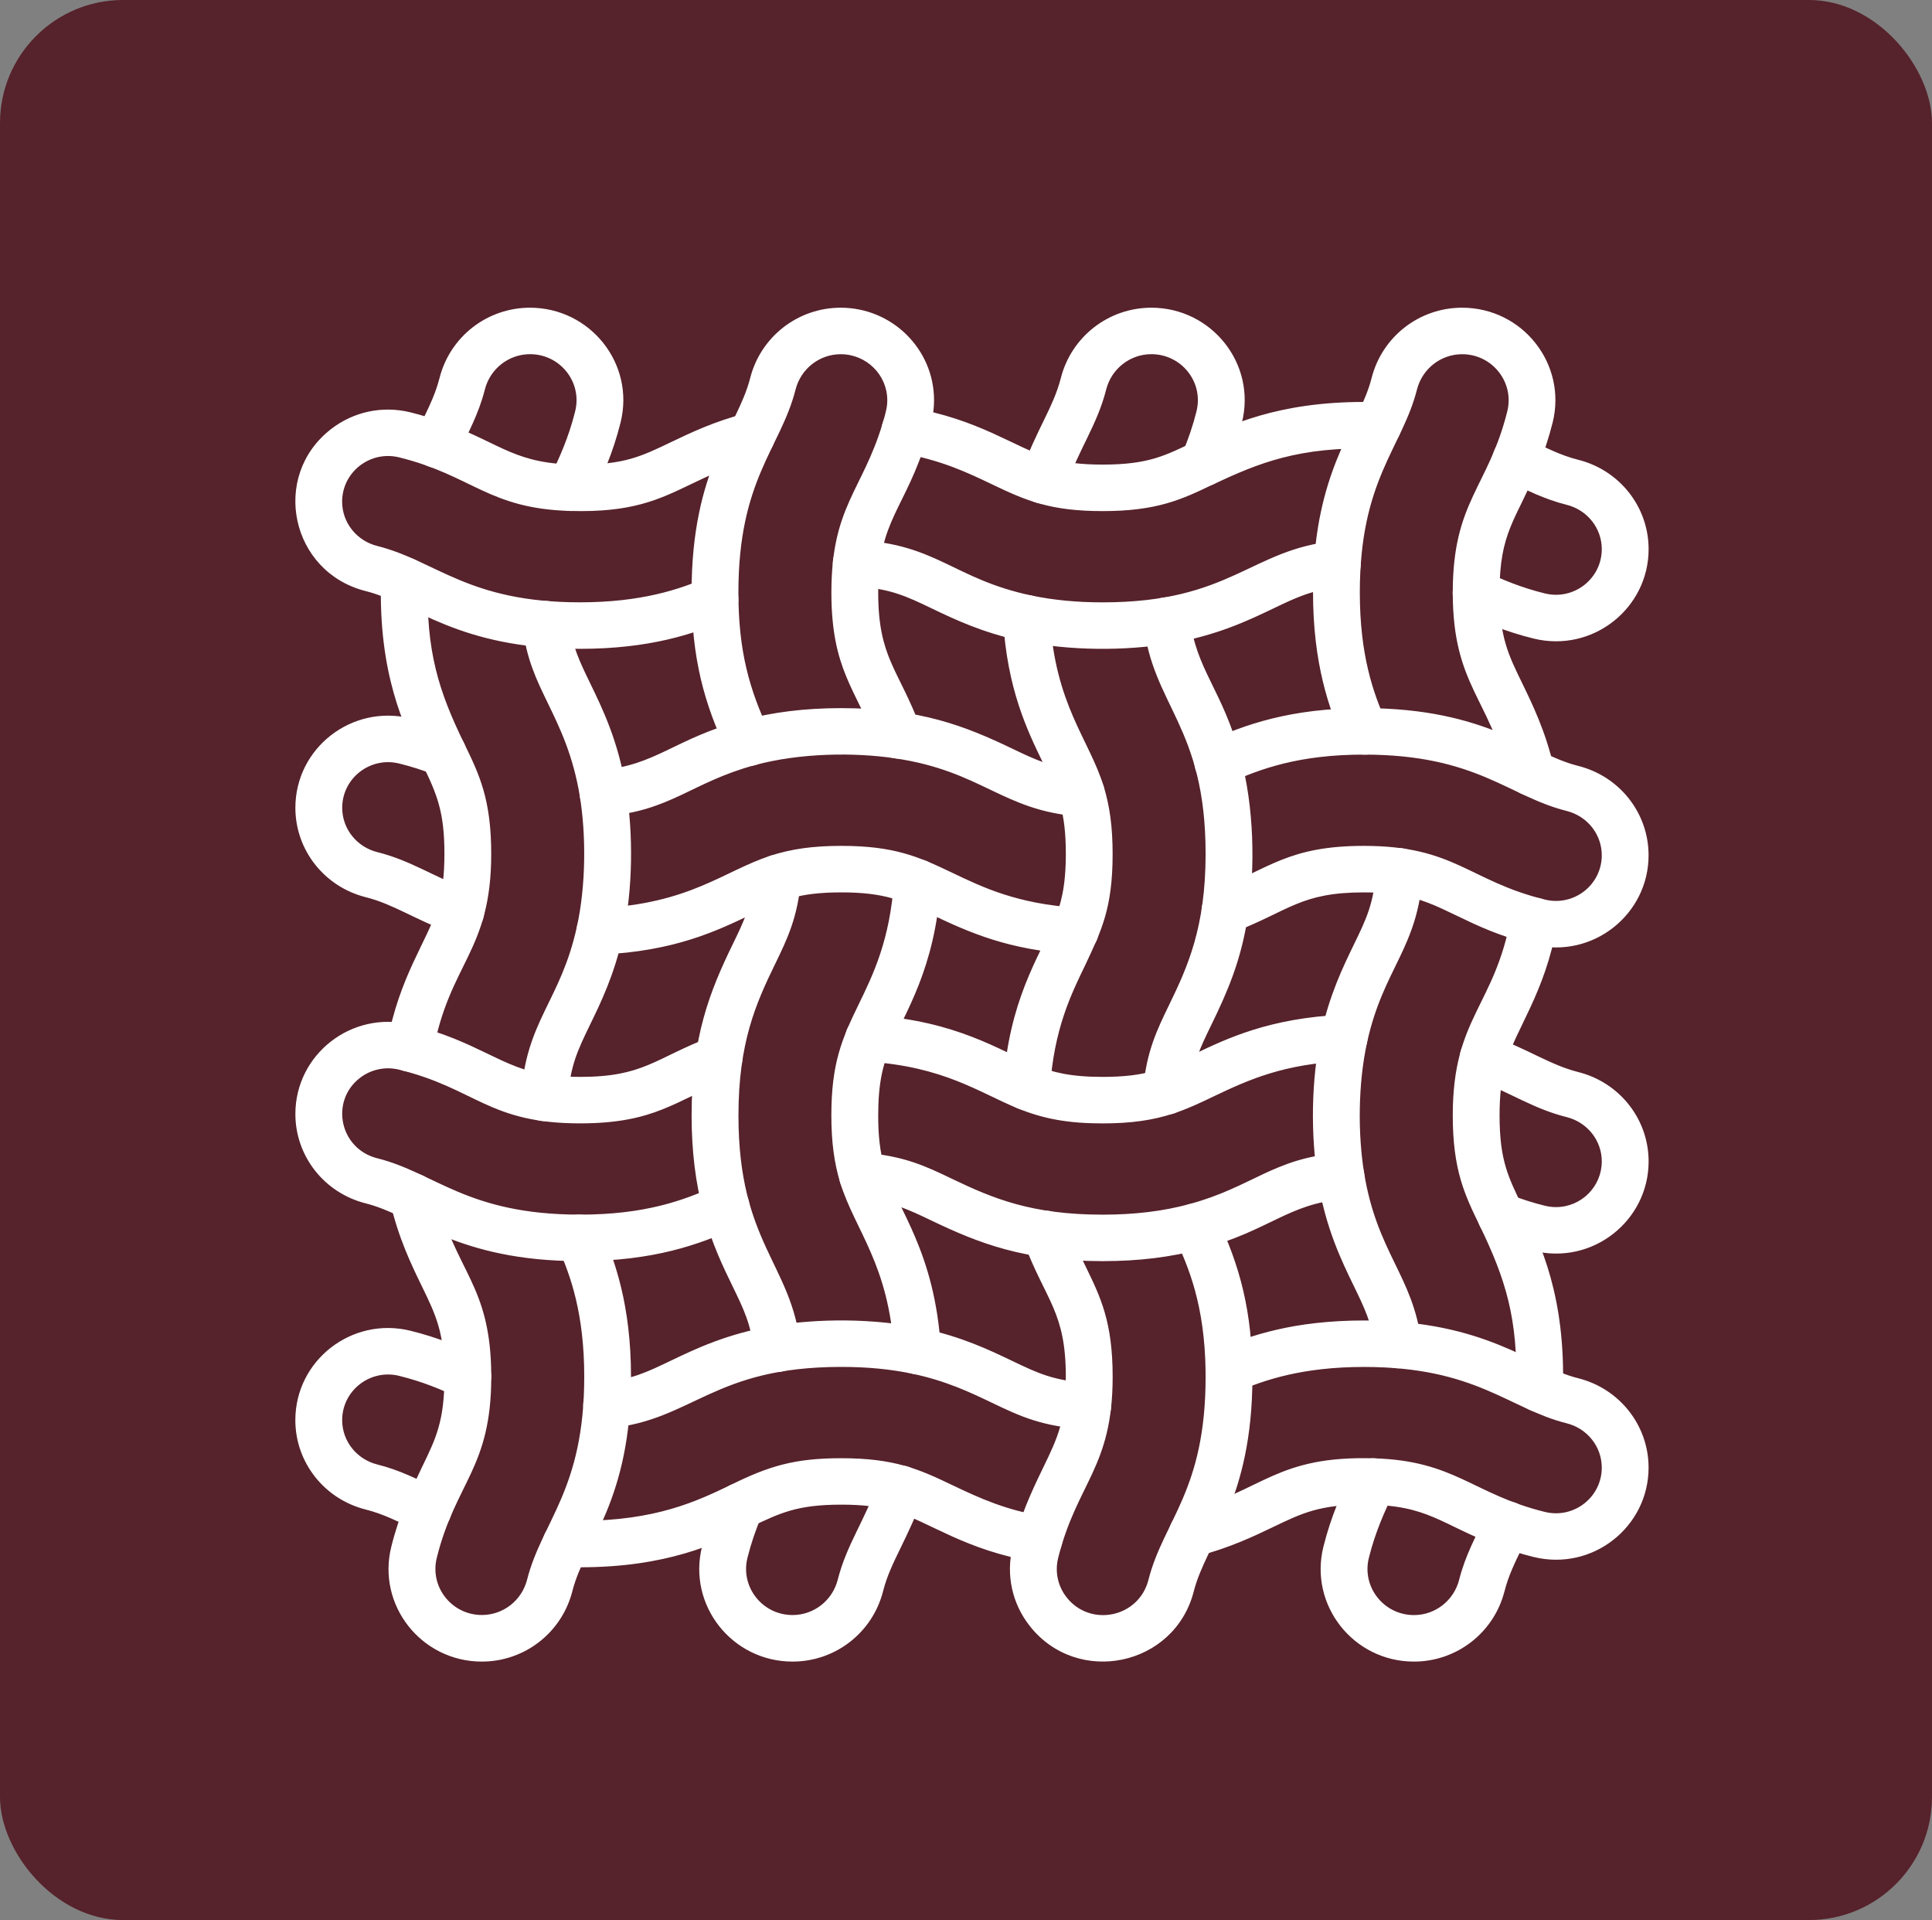
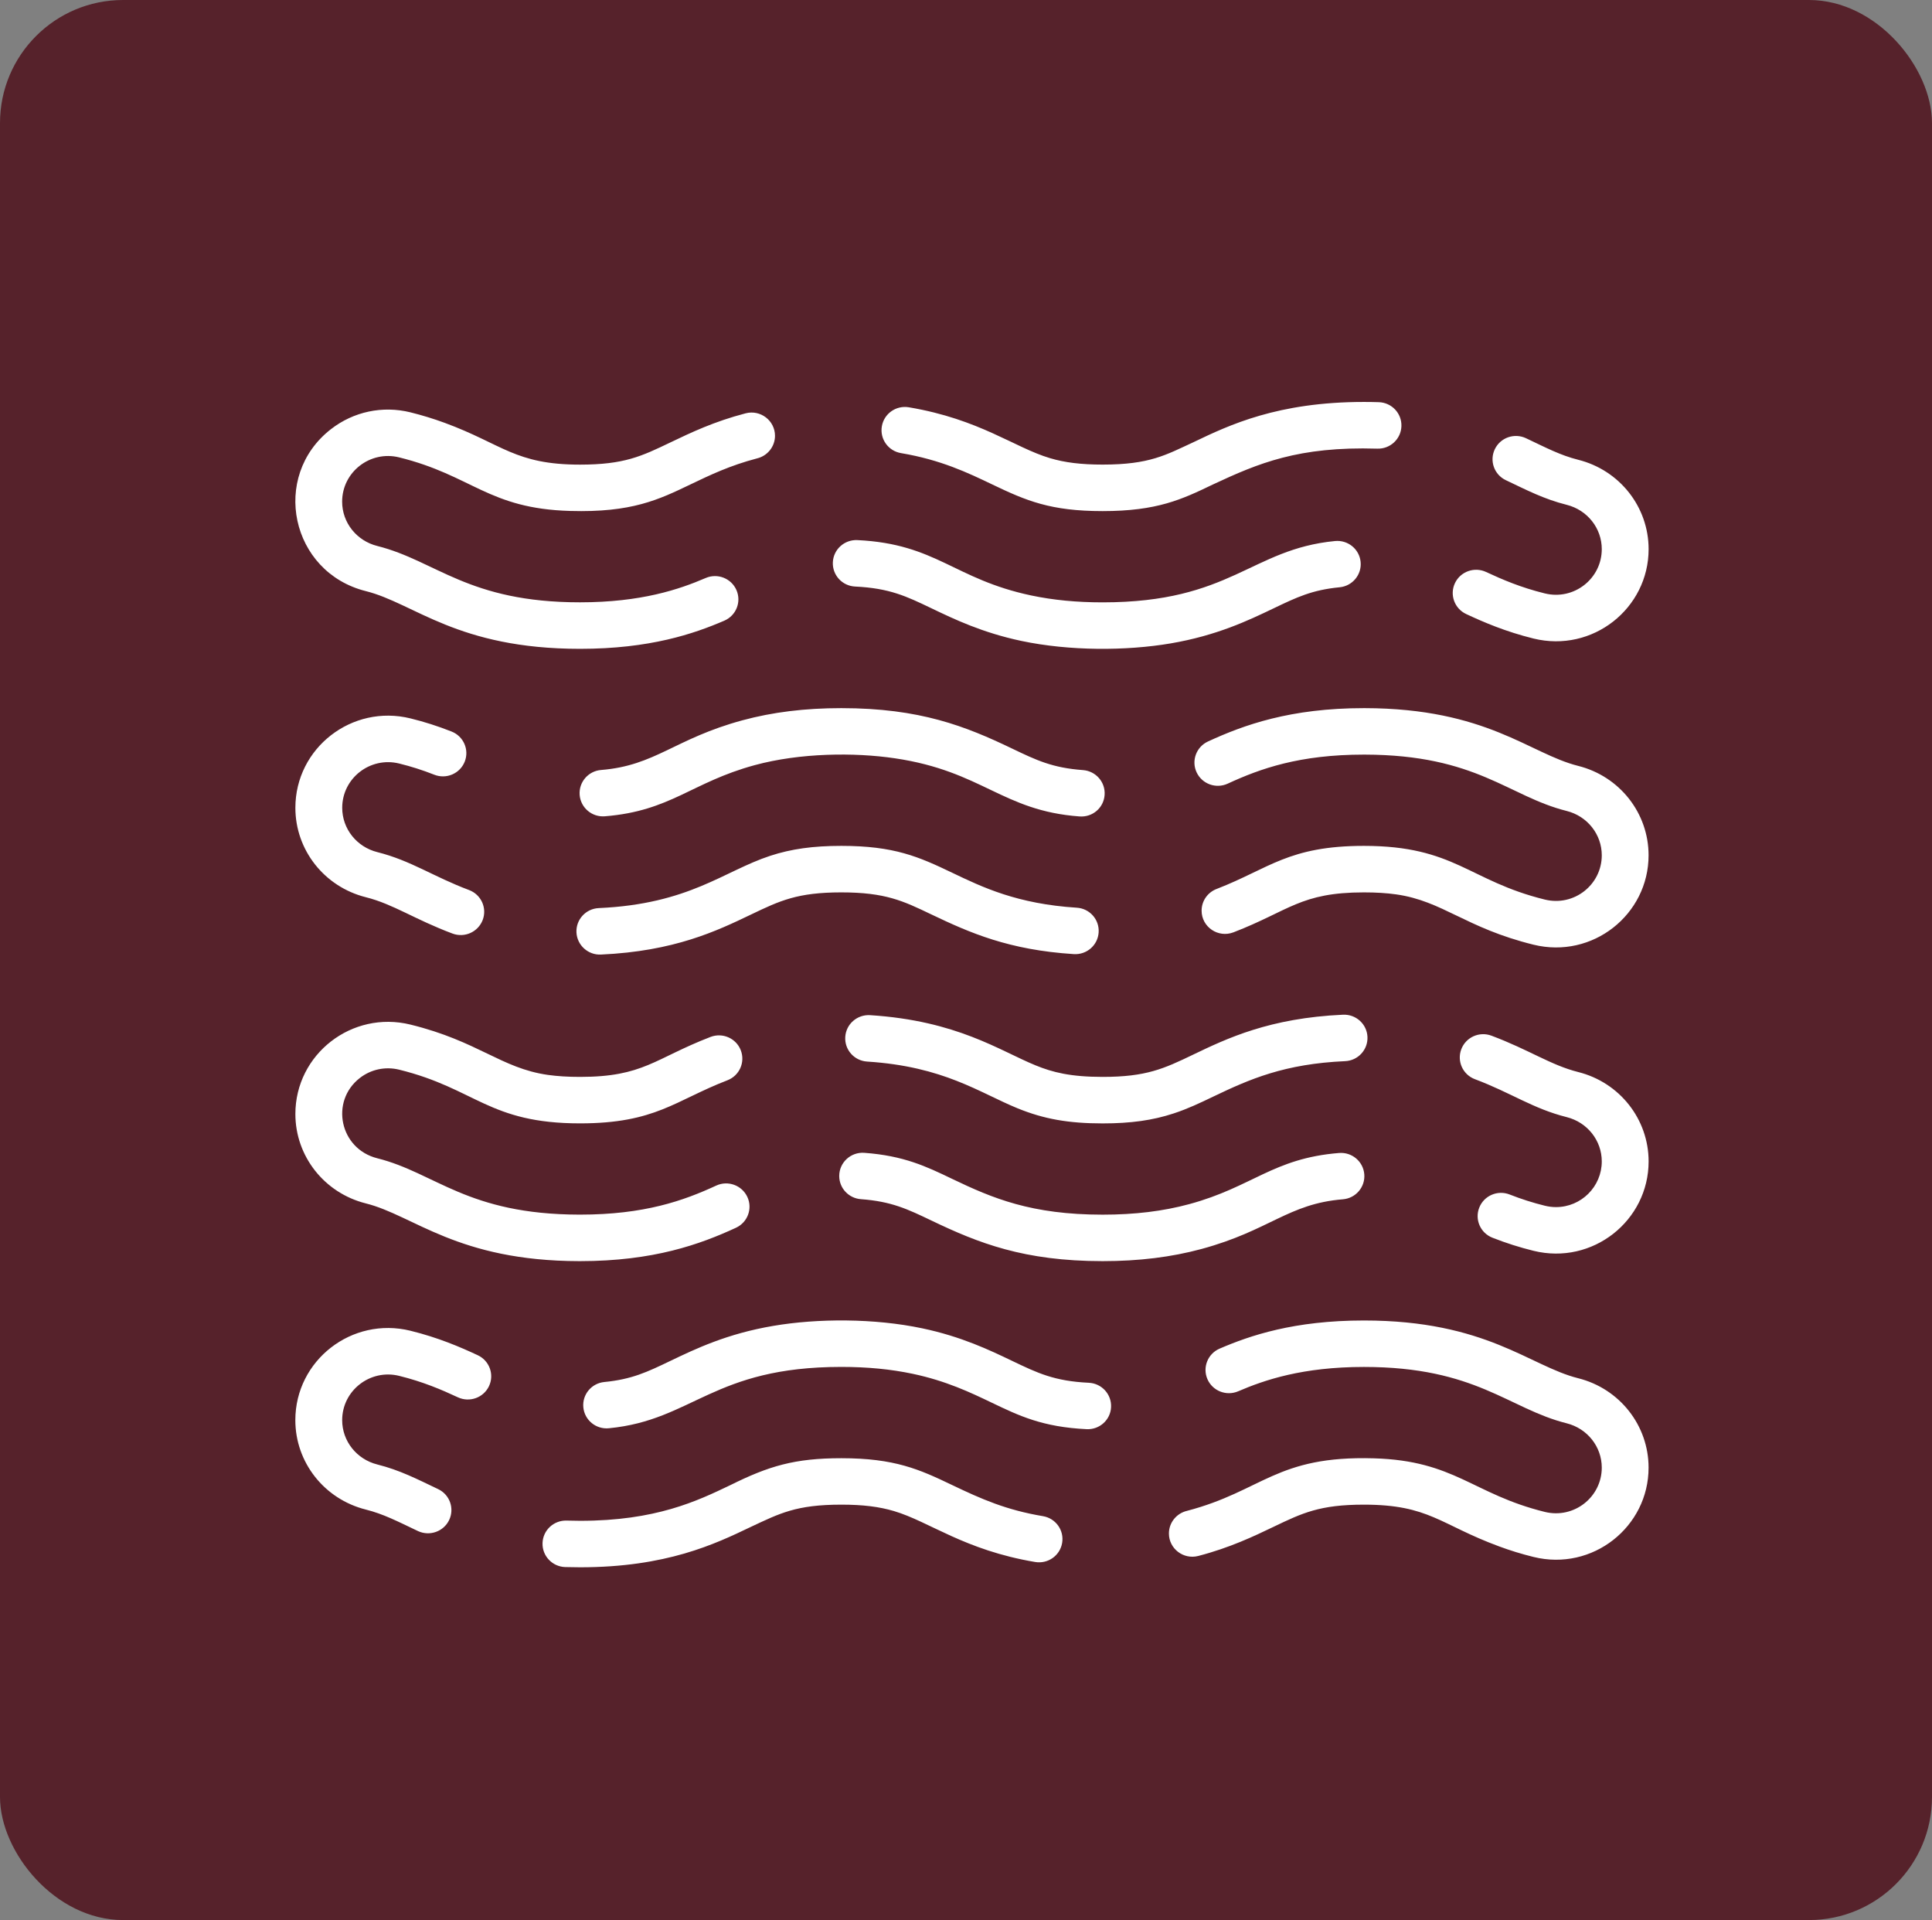
<svg xmlns="http://www.w3.org/2000/svg" width="157" height="156" viewBox="0 0 157 156" fill="none">
  <rect x="0" y="0" width="157" height="156" fill="#808080" stroke="none" />
  <rect width="157" height="156" rx="10" fill="#56222B" />
  <path d="M89.603 41.526C85.379 41.526 83.405 40.69 80.614 39.351C78.665 38.418 76.462 37.36 73.218 36.814C72.181 36.639 71.486 35.666 71.662 34.636C71.838 33.606 72.819 32.916 73.856 33.091C79.63 34.065 82.43 36.364 85.322 37.223C86.538 37.585 87.862 37.747 89.606 37.747C93.438 37.747 94.736 36.964 97.011 35.915C99.887 34.536 103.829 32.657 110.838 32.657C111.234 32.657 111.639 32.663 112.042 32.676C113.091 32.707 113.918 33.578 113.883 34.623C113.852 35.666 112.975 36.486 111.922 36.452C105.507 36.255 102.251 37.644 98.583 39.354C96.053 40.571 94.05 41.526 89.603 41.526ZM96.98 35.934C96.977 35.937 96.974 35.937 96.97 35.94C96.974 35.937 96.977 35.934 96.98 35.934ZM83.015 52.077C79.834 51.406 77.546 50.31 75.71 49.43C73.648 48.441 72.288 47.789 69.487 47.655C68.437 47.605 67.629 46.718 67.68 45.676C67.73 44.634 68.623 43.832 69.672 43.882C76.113 44.191 77.508 47.052 83.81 48.382C85.592 48.756 87.488 48.94 89.606 48.94C100.051 48.94 101.638 44.621 108.49 43.957C109.537 43.857 110.467 44.615 110.567 45.651C110.671 46.69 109.904 47.614 108.861 47.714C106.62 47.932 105.381 48.525 103.502 49.424C101.446 50.41 98.891 51.633 95.141 52.273C91.501 52.894 86.897 52.894 83.015 52.077ZM124.62 51.88C122.354 51.321 120.581 50.56 119.145 49.889C118.196 49.446 117.787 48.319 118.234 47.377C118.68 46.434 119.814 46.029 120.764 46.472C122.096 47.093 123.596 47.736 125.535 48.213C127.902 48.797 130.165 47.018 130.165 44.615C130.165 42.914 128.992 41.435 127.311 41.014C125.469 40.552 124.073 39.822 122.37 39.014C121.421 38.565 121.021 37.438 121.474 36.495C121.927 35.553 123.061 35.157 124.011 35.606C125.658 36.386 126.802 36.992 128.244 37.354C131.617 38.199 133.971 41.186 133.971 44.618C133.971 49.43 129.42 53.059 124.62 51.88ZM47.136 52.716C37.141 52.716 33.69 49.018 29.727 48.026C23.616 46.497 21.963 38.699 26.892 34.87C28.73 33.441 31.085 32.944 33.348 33.5C34.303 33.737 35.218 34.018 36.145 34.358C40.844 36.087 41.853 37.75 47.133 37.75C50.716 37.75 52.131 37.073 54.472 35.949L54.479 35.946C56.141 35.151 58.024 34.249 60.592 33.581C61.799 33.266 62.978 34.174 62.978 35.406C62.978 36.299 62.352 37.048 61.513 37.245C59.322 37.819 57.7 38.596 56.132 39.348C56.126 39.351 56.123 39.351 56.126 39.351C53.536 40.593 51.339 41.66 46.332 41.513C39.684 41.326 38.389 38.63 32.433 37.16C30.079 36.58 27.803 38.352 27.803 40.758C27.803 42.459 28.976 43.938 30.657 44.359C35.463 45.567 38.028 48.937 47.133 48.937C52.112 48.937 55.205 47.883 57.345 46.962C58.31 46.547 59.429 46.987 59.847 47.945C60.265 48.903 59.822 50.014 58.857 50.429C56.387 51.493 52.816 52.716 47.136 52.716ZM124.62 76.754C119.082 75.39 117.259 73.206 113.453 72.666C112.683 72.557 111.825 72.504 110.835 72.504C105.677 72.504 104.775 73.999 100.236 75.749C98.995 76.227 97.646 75.322 97.646 73.989C97.646 73.168 98.171 72.472 98.906 72.21C103.134 70.569 104.721 68.725 110.835 68.725C118.221 68.725 119.34 71.561 125.535 73.087C127.911 73.671 130.165 71.883 130.165 69.489C130.165 67.789 128.992 66.309 127.311 65.888C122.555 64.696 120.019 61.329 110.897 61.31H110.835C105.605 61.31 102.424 62.443 99.768 63.669C98.815 64.109 97.684 63.697 97.241 62.752C96.797 61.806 97.212 60.683 98.165 60.243C101.072 58.904 104.85 57.534 110.835 57.534H110.901C120.833 57.553 124.303 61.239 128.241 62.225C131.614 63.07 133.968 66.057 133.968 69.489C133.971 74.304 129.42 77.933 124.62 76.754ZM46.844 75.752C46.797 74.71 47.608 73.827 48.658 73.78C56.025 73.449 58.797 70.778 62.588 69.533C64.291 68.974 66.074 68.725 68.368 68.725C72.674 68.725 74.657 69.608 77.361 70.9C79.847 72.092 82.66 73.44 87.503 73.749C88.553 73.814 89.348 74.713 89.279 75.755C89.213 76.798 88.308 77.587 87.258 77.519C81.981 77.181 78.825 75.796 75.679 74.292C73.385 73.193 71.954 72.504 68.365 72.504C64.813 72.504 63.389 73.172 61.029 74.304C58.254 75.634 54.806 77.288 48.827 77.556C47.797 77.603 46.894 76.804 46.844 75.752ZM87.733 66.334C81.44 65.873 79.856 62.665 72.725 61.61C69.421 61.12 65.008 61.167 61.334 62.165C56.192 63.56 54.532 65.888 49.154 66.322C48.108 66.406 47.19 65.632 47.105 64.593C47.02 63.554 47.8 62.643 48.846 62.559C53.272 62.203 54.812 60.022 60.328 58.524C62.783 57.859 65.414 57.534 68.365 57.534C74.771 57.534 78.48 59.01 82.257 60.824C84.225 61.766 85.52 62.387 88.006 62.568C89.053 62.646 89.842 63.551 89.763 64.59C89.694 65.626 88.789 66.412 87.733 66.334ZM36.77 75.849C33.684 74.694 31.968 73.459 29.73 72.897C26.357 72.051 24.003 69.065 24.003 65.632C24.003 60.764 28.605 57.2 33.354 58.368C34.485 58.645 35.579 58.995 36.695 59.435C37.672 59.819 38.15 60.917 37.764 61.885C37.377 62.855 36.271 63.329 35.296 62.946C34.338 62.568 33.404 62.271 32.439 62.034C30.082 61.454 27.809 63.226 27.809 65.632C27.809 67.333 28.982 68.812 30.663 69.233C33.401 69.92 35.205 71.221 38.116 72.313C39.099 72.682 39.596 73.771 39.225 74.747C38.848 75.727 37.751 76.217 36.77 75.849ZM124.62 101.625C123.492 101.347 122.398 101.001 121.279 100.561C120.302 100.177 119.824 99.082 120.211 98.111C120.597 97.141 121.7 96.666 122.678 97.05C123.64 97.428 124.573 97.724 125.535 97.961C125.837 98.036 126.142 98.074 126.443 98.074C128.496 98.074 130.165 96.41 130.165 94.363C130.165 92.663 128.992 91.183 127.311 90.762C124.57 90.076 122.772 88.774 119.858 87.682C118.875 87.314 118.378 86.225 118.749 85.248C119.12 84.271 120.217 83.778 121.201 84.147C124.246 85.286 126.022 86.54 128.244 87.099C131.617 87.944 133.971 90.931 133.971 94.363C133.971 99.178 129.42 102.808 124.62 101.625ZM89.603 102.464C83.197 102.464 79.495 100.988 75.71 99.175C73.749 98.236 72.454 97.615 69.974 97.431C68.981 97.365 68.198 96.548 68.198 95.546C68.198 94.448 69.138 93.583 70.241 93.664C73.454 93.901 75.267 94.769 77.367 95.777C80.664 97.359 83.81 98.688 89.606 98.688C92.215 98.688 94.519 98.408 96.64 97.833C101.789 96.439 103.442 94.111 108.817 93.677C109.863 93.593 110.781 94.367 110.866 95.406C110.951 96.445 110.171 97.356 109.125 97.44C104.684 97.799 103.184 99.971 97.643 101.475C95.185 102.14 92.554 102.464 89.603 102.464ZM89.603 91.274C86.828 91.274 84.829 90.918 82.701 90.051C79.583 88.778 76.716 86.649 70.465 86.25C69.415 86.184 68.62 85.286 68.689 84.243C68.755 83.201 69.66 82.415 70.71 82.48C77.782 82.93 81.223 85.361 84.15 86.556C85.529 87.121 86.985 87.495 89.603 87.495C93.148 87.495 94.575 86.83 96.93 85.701L96.942 85.694C99.714 84.365 103.162 82.714 109.137 82.443C110.187 82.396 111.077 83.201 111.124 84.243C111.171 85.286 110.36 86.169 109.31 86.216C104.382 86.437 101.572 87.667 98.58 89.102C97.52 89.611 96.521 90.088 95.377 90.463C93.676 91.024 91.894 91.274 89.603 91.274ZM47.136 102.464H47.07C37.16 102.449 33.637 98.751 29.73 97.774C26.357 96.928 24.003 93.942 24.003 90.509C24.003 85.651 28.595 82.075 33.354 83.245C38.876 84.602 40.721 86.793 44.521 87.333C45.295 87.442 46.15 87.495 47.14 87.495C52.297 87.495 53.181 86.007 57.735 84.25C58.716 83.872 59.816 84.353 60.196 85.326C60.576 86.3 60.092 87.392 59.112 87.77C54.846 89.414 53.272 91.271 47.136 91.271C39.709 91.271 38.685 88.447 32.436 86.908C31.314 86.634 30.148 86.88 29.24 87.585C26.804 89.477 27.605 93.34 30.66 94.107C35.4 95.293 37.959 98.667 47.074 98.685H47.136C52.367 98.685 55.547 97.553 58.203 96.326C59.156 95.886 60.287 96.298 60.73 97.244C61.173 98.189 60.759 99.313 59.806 99.753C56.899 101.094 53.121 102.464 47.136 102.464ZM124.62 126.499C123.668 126.265 122.712 125.972 121.823 125.641C117.014 123.868 116.146 122.249 110.835 122.249C107.251 122.249 105.837 122.926 103.495 124.049C101.914 124.808 99.947 125.75 97.373 126.418C96.166 126.73 94.99 125.825 94.99 124.592C94.99 123.7 95.616 122.951 96.455 122.754C102.622 121.138 103.7 118.254 111.636 118.485C118.243 118.673 119.667 121.391 125.535 122.839C127.911 123.422 130.165 121.634 130.165 119.241C130.165 117.54 128.992 116.061 127.311 115.639C122.571 114.45 119.965 111.061 110.835 111.061C105.853 111.061 102.76 112.119 100.623 113.037C99.658 113.452 98.539 113.012 98.121 112.057C97.703 111.099 98.146 109.988 99.108 109.573C101.581 108.509 105.152 107.286 110.835 107.286C120.786 107.286 124.306 110.99 128.241 111.976C131.614 112.821 133.968 115.808 133.968 119.241C133.971 124.052 129.42 127.682 124.62 126.499ZM47.136 127.338C46.731 127.338 46.322 127.332 45.926 127.32C44.877 127.285 44.053 126.412 44.088 125.369C44.122 124.327 44.999 123.509 46.052 123.544C46.407 123.556 46.772 123.562 47.136 123.562C53.294 123.562 56.644 121.959 59.335 120.67L59.35 120.663C62.468 119.116 64.565 118.476 68.371 118.476C72.699 118.476 74.708 119.378 77.357 120.648C79.781 121.809 81.78 122.686 84.756 123.185C85.793 123.36 86.488 124.333 86.312 125.363C86.136 126.393 85.156 127.082 84.118 126.908C78.351 125.937 75.537 123.631 72.655 122.773C71.439 122.411 70.116 122.249 68.371 122.249C64.706 122.249 63.374 122.951 60.991 124.068C58.109 125.447 54.164 127.338 47.136 127.338ZM88.302 116.117C84.728 115.945 82.82 115.031 80.611 113.973C78.866 113.137 76.895 112.194 74.164 111.617C72.382 111.242 70.487 111.058 68.368 111.058C57.927 111.058 56.336 115.377 49.481 116.042C48.434 116.145 47.504 115.383 47.404 114.347C47.3 113.308 48.067 112.385 49.11 112.285C51.355 112.066 52.593 111.473 54.472 110.572C56.528 109.585 59.083 108.362 62.83 107.726C66.445 107.108 71.055 107.101 74.953 107.925C78.134 108.596 80.422 109.692 82.257 110.572C84.323 111.561 85.683 112.213 88.481 112.347C89.531 112.397 90.338 113.283 90.288 114.326C90.244 115.359 89.358 116.167 88.302 116.117ZM33.961 124.393C32.31 123.609 31.169 123.01 29.727 122.648C26.354 121.802 24 118.816 24 115.383C24 110.525 28.592 106.949 33.351 108.119C35.617 108.677 37.39 109.439 38.826 110.11C39.775 110.553 40.184 111.679 39.737 112.622C39.291 113.564 38.157 113.97 37.207 113.527C35.875 112.906 34.375 112.263 32.436 111.785C30.082 111.205 27.806 112.978 27.806 115.383C27.806 117.084 28.979 118.563 30.66 118.985C32.499 119.446 33.888 120.17 35.601 120.985C36.55 121.434 36.95 122.561 36.497 123.503C36.044 124.442 34.91 124.839 33.961 124.393Z" fill="white" />
-   <path d="M39.157 135C34.235 135 30.611 130.416 31.799 125.663C32.488 122.908 33.364 121.167 34.285 119.216C35.426 116.87 36.115 115.456 36.115 111.864V111.814C36.108 108.26 35.423 106.849 34.285 104.512C33.437 102.771 32.384 100.602 31.699 97.647C31.425 96.464 32.33 95.335 33.553 95.335C34.471 95.335 35.238 95.98 35.417 96.839C36.944 103.367 39.908 104.266 39.921 111.808V111.861C39.921 119.285 37.036 120.386 35.495 126.565C34.905 128.927 36.706 131.215 39.16 131.215C40.892 131.215 42.401 130.035 42.832 128.347C44.042 123.579 47.477 121.045 47.477 111.858C47.477 106.787 46.396 103.691 45.337 101.335C44.909 100.384 45.34 99.266 46.298 98.842C47.257 98.418 48.382 98.845 48.81 99.797C49.96 102.359 51.277 106.044 51.277 111.855C51.277 121.972 47.543 125.223 46.515 129.268C45.66 132.647 42.633 135 39.157 135ZM32.972 87.043C31.938 86.859 31.252 85.876 31.438 84.849C32.466 79.192 34.77 76.471 35.615 73.559C35.958 72.386 36.115 71.056 36.115 69.374C36.115 65.992 35.536 64.553 34.279 62.013C32.792 58.955 30.746 54.702 30.963 47.106C30.991 46.064 31.868 45.24 32.918 45.271C33.968 45.299 34.795 46.17 34.766 47.212C34.606 52.907 35.653 56.165 37.711 60.384C38.944 62.918 39.918 64.921 39.918 69.378C39.918 77.366 36.517 78.178 35.181 85.523C34.996 86.544 34.009 87.23 32.972 87.043ZM44.139 91.087C43.089 91.028 42.291 90.132 42.351 89.093C42.712 82.915 45.55 81.392 46.886 75.266C47.622 71.899 47.628 67.849 47.125 64.74C46.581 61.373 45.484 59.117 44.516 57.126L44.513 57.117C43.592 55.22 42.794 53.581 42.467 50.947C42.338 49.911 43.08 48.969 44.123 48.841C45.167 48.713 46.116 49.45 46.245 50.486C46.496 52.502 47.103 53.75 47.942 55.475C47.945 55.482 47.949 55.488 47.945 55.485C48.973 57.597 50.252 60.228 50.884 64.141C51.462 67.717 51.444 72.236 50.608 76.065C49.925 79.195 48.825 81.454 47.942 83.27C46.959 85.299 46.308 86.634 46.151 89.312C46.088 90.348 45.195 91.147 44.139 91.087ZM45.566 41.33C44.62 40.877 44.221 39.748 44.677 38.809C45.456 37.201 46.198 35.582 46.738 33.425C47.333 31.041 45.516 28.776 43.074 28.776C41.342 28.776 39.833 29.956 39.402 31.644C38.893 33.644 38.057 35.129 37.212 36.927C36.765 37.872 35.634 38.278 34.685 37.838C33.732 37.395 33.321 36.272 33.767 35.329C34.619 33.519 35.313 32.299 35.716 30.72C36.567 27.353 39.591 25 43.07 25C47.949 25 51.623 29.544 50.428 34.334C49.803 36.839 48.935 38.727 48.102 40.447C47.65 41.386 46.512 41.782 45.566 41.33ZM59.116 61.155C57.224 57.189 56.199 53.463 56.199 48.133C56.199 38.035 59.93 34.767 60.961 30.72C61.816 27.353 64.843 25 68.319 25C72.499 25 75.903 28.37 75.903 32.514C75.903 33.591 75.68 34.434 75.36 35.498C73.593 41.389 71.365 42.185 71.365 48.133C71.365 53.45 72.999 54.315 74.794 59.086C75.162 60.063 74.662 61.152 73.678 61.517C72.694 61.882 71.597 61.386 71.23 60.409C69.557 55.962 67.561 54.433 67.561 48.136C67.561 41.158 70.076 39.882 71.717 34.421C72.022 33.41 72.103 33.001 72.103 32.517C72.103 30.458 70.409 28.779 68.322 28.779C66.59 28.779 65.082 29.959 64.651 31.647C63.428 36.453 60.005 38.911 60.005 48.136C60.005 52.885 60.889 56.043 62.555 59.545C63.004 60.487 62.599 61.614 61.649 62.06C60.697 62.5 59.566 62.097 59.116 61.155ZM61.266 109.783C61.036 107.601 60.439 106.375 59.537 104.518C58.783 102.97 57.846 101.042 57.17 98.533C56.52 96.115 56.202 93.525 56.202 90.622C56.202 84.219 57.695 80.515 59.54 76.727C60.474 74.804 61.093 73.534 61.297 71.166C61.389 70.126 62.306 69.356 63.356 69.446C64.403 69.537 65.179 70.451 65.088 71.49C64.824 74.552 63.963 76.321 62.966 78.371C61.439 81.51 60.009 84.703 60.009 90.622C60.009 101.033 64.343 102.662 65.053 109.39C65.163 110.426 64.406 111.355 63.359 111.465C62.306 111.571 61.373 110.816 61.266 109.783ZM72.663 109.886C72.226 102.68 69.498 100.015 68.281 96.102C67.788 94.507 67.558 92.766 67.558 90.622C67.558 86.391 68.416 84.4 69.765 81.629C70.966 79.161 72.323 76.365 72.65 71.568C72.719 70.529 73.628 69.74 74.677 69.811C75.724 69.88 76.519 70.782 76.447 71.824C75.972 78.789 73.543 82.231 72.345 85.093C71.754 86.497 71.365 87.976 71.365 90.622C71.365 92.13 71.478 93.562 71.921 94.994C72.955 98.337 75.979 101.666 76.463 109.658C76.526 110.7 75.727 111.593 74.677 111.658C73.603 111.714 72.726 110.906 72.663 109.886ZM64.406 135C59.484 135 55.863 130.416 57.048 125.663C57.384 124.312 57.831 122.992 58.415 121.628C58.827 120.667 59.943 120.221 60.908 120.627C61.876 121.032 62.325 122.143 61.916 123.101C61.407 124.296 61.033 125.398 60.741 126.568C60.15 128.934 61.954 131.218 64.406 131.218C66.138 131.218 67.646 130.038 68.077 128.35C68.816 125.442 70.274 123.566 71.406 120.336C71.751 119.35 72.836 118.829 73.826 119.172C74.819 119.516 75.344 120.592 74.998 121.575C74.423 123.217 73.769 124.565 73.191 125.751C72.569 127.03 72.078 128.038 71.764 129.271C70.909 132.647 67.885 135 64.406 135ZM84.148 40.818C83.154 40.475 82.63 39.398 82.975 38.415C84.176 34.989 85.603 33.101 86.206 30.72C87.061 27.353 90.088 25 93.564 25C98.443 25 102.117 29.544 100.922 34.334C100.586 35.685 100.14 37.005 99.555 38.368C99.257 39.068 98.568 39.52 97.805 39.52C96.409 39.52 95.504 38.081 96.073 36.846C96.572 35.669 96.94 34.58 97.229 33.425C97.826 31.032 95.997 28.776 93.564 28.776C91.833 28.776 90.324 29.956 89.893 31.644C89.155 34.549 87.696 36.431 86.565 39.657C86.222 40.643 85.138 41.161 84.148 40.818ZM83.296 90.189C82.249 90.12 81.454 89.218 81.526 88.179C81.995 81.261 84.399 77.837 85.628 74.91C86.219 73.503 86.612 72.027 86.612 69.381C86.612 65.92 85.993 64.516 84.783 62.032C83.478 59.348 81.856 56.012 81.511 50.345C81.448 49.303 82.246 48.41 83.296 48.345C84.343 48.283 85.245 49.075 85.311 50.117C85.751 57.329 88.488 60.007 89.692 63.901C90.186 65.496 90.415 67.234 90.415 69.381C90.415 73.806 89.491 75.631 88.209 78.371C87.008 80.843 85.647 83.639 85.323 88.435C85.254 89.468 84.352 90.257 83.296 90.189ZM94.787 90.563C94.734 90.563 94.677 90.56 94.624 90.557C93.577 90.466 92.801 89.552 92.892 88.513C93.156 85.452 94.017 83.682 95.013 81.632C96.503 78.571 97.971 75.341 97.971 69.378C97.971 58.955 93.637 57.36 92.926 50.614C92.816 49.578 93.577 48.648 94.621 48.538C95.664 48.429 96.601 49.184 96.711 50.22C97.148 54.361 99.341 56.031 100.806 61.47C101.919 65.602 101.997 70.473 101.432 74.264C100.878 78.037 99.725 80.624 98.436 83.27C97.5 85.196 96.884 86.466 96.679 88.834C96.594 89.817 95.765 90.563 94.787 90.563ZM83.683 132.11C82.237 130.275 81.731 127.926 82.296 125.663C82.928 123.136 83.761 121.319 84.776 119.232C85.958 116.791 86.612 115.422 86.612 111.867C86.612 106.547 84.987 105.707 83.186 100.917C82.818 99.94 83.318 98.851 84.302 98.486C85.285 98.121 86.382 98.617 86.75 99.594C87.209 100.817 87.718 101.863 88.212 102.874C89.444 105.408 90.418 107.411 90.418 111.867C90.418 119.232 87.527 120.436 85.99 126.574C85.71 127.701 85.961 128.871 86.681 129.786C88.608 132.232 92.546 131.427 93.326 128.359C94.551 123.532 97.971 121.123 97.971 111.87C97.971 111.677 97.971 111.502 97.968 111.34C97.886 106.063 96.613 102.958 95.422 100.465C94.973 99.522 95.378 98.396 96.327 97.95C97.276 97.503 98.411 97.906 98.861 98.848C100.756 102.824 101.774 106.55 101.774 111.87C101.774 121.853 98.015 125.345 97.012 129.283C95.46 135.39 87.558 137.028 83.683 132.11ZM122.569 63.196C121.064 56.708 118.068 55.703 118.056 48.186V48.133C118.056 40.715 120.928 39.645 122.484 33.429C123.075 31.063 121.271 28.779 118.819 28.779C117.087 28.779 115.579 29.959 115.148 31.647C113.935 36.421 110.503 38.949 110.503 48.136C110.503 53.207 111.584 56.302 112.643 58.658C113.071 59.61 112.64 60.727 111.681 61.152C110.723 61.576 109.597 61.149 109.17 60.197C108.02 57.635 106.7 53.95 106.7 48.136C106.7 47.306 106.725 46.491 106.778 45.714C107.328 37.542 110.537 34.355 111.458 30.723C112.313 27.35 115.337 25 118.813 25C123.745 25 127.356 29.593 126.171 34.337C125.86 35.582 125.461 36.789 124.948 38.028C123.201 42.26 121.856 43.202 121.856 48.133V48.183C121.862 51.737 122.547 53.148 123.685 55.482C124.534 57.229 125.59 59.398 126.275 62.347C126.511 63.364 125.872 64.378 124.848 64.612C123.826 64.847 122.805 64.213 122.569 63.196ZM111.728 109.511C111.48 107.492 110.87 106.244 110.031 104.518C109.003 102.403 107.721 99.772 107.089 95.856C106.517 92.308 106.523 87.78 107.366 83.932C108.048 80.802 109.145 78.543 110.028 76.727C111.015 74.701 111.662 73.363 111.823 70.685C111.882 69.643 112.785 68.85 113.831 68.909C114.881 68.969 115.679 69.864 115.62 70.903C115.255 77.082 112.42 78.599 111.084 84.731C110.358 88.064 110.339 92.111 110.845 95.257C111.904 101.819 114.834 103.645 115.503 109.049C115.632 110.085 114.89 111.028 113.847 111.153C112.81 111.284 111.857 110.547 111.728 109.511ZM125.055 114.726C124.005 114.698 123.179 113.827 123.207 112.785C123.367 107.146 122.355 103.947 120.256 99.6C119.024 97.07 118.056 95.066 118.056 90.619C118.056 82.618 121.453 81.832 122.792 74.477C122.978 73.45 123.968 72.77 125.002 72.954C126.036 73.138 126.721 74.121 126.536 75.147C125.514 80.771 123.204 83.523 122.358 86.438C122.019 87.611 121.859 88.94 121.859 90.619C121.859 94.302 122.575 95.631 123.697 97.993C125.216 101.114 127.221 105.342 127.007 112.891C126.979 113.933 126.105 114.754 125.055 114.726ZM123.682 97.962C123.682 97.965 123.682 97.965 123.682 97.962V97.962ZM114.903 135C109.981 135 106.36 130.416 107.545 125.663C108.17 123.161 109.035 121.273 109.871 119.55C110.327 118.611 111.464 118.214 112.411 118.667C113.357 119.119 113.756 120.246 113.3 121.188C112.521 122.795 111.779 124.415 111.238 126.571C110.647 128.937 112.455 131.221 114.903 131.221C116.635 131.221 118.144 130.041 118.574 128.353C119.086 126.34 119.926 124.858 120.765 123.07C121.076 122.405 121.749 121.978 122.49 121.978C123.54 121.978 124.392 122.824 124.392 123.866C124.392 124.293 124.307 124.534 123.691 125.754C123.069 127.03 122.578 128.038 122.264 129.274C121.406 132.647 118.379 135 114.903 135Z" fill="white" />
</svg>